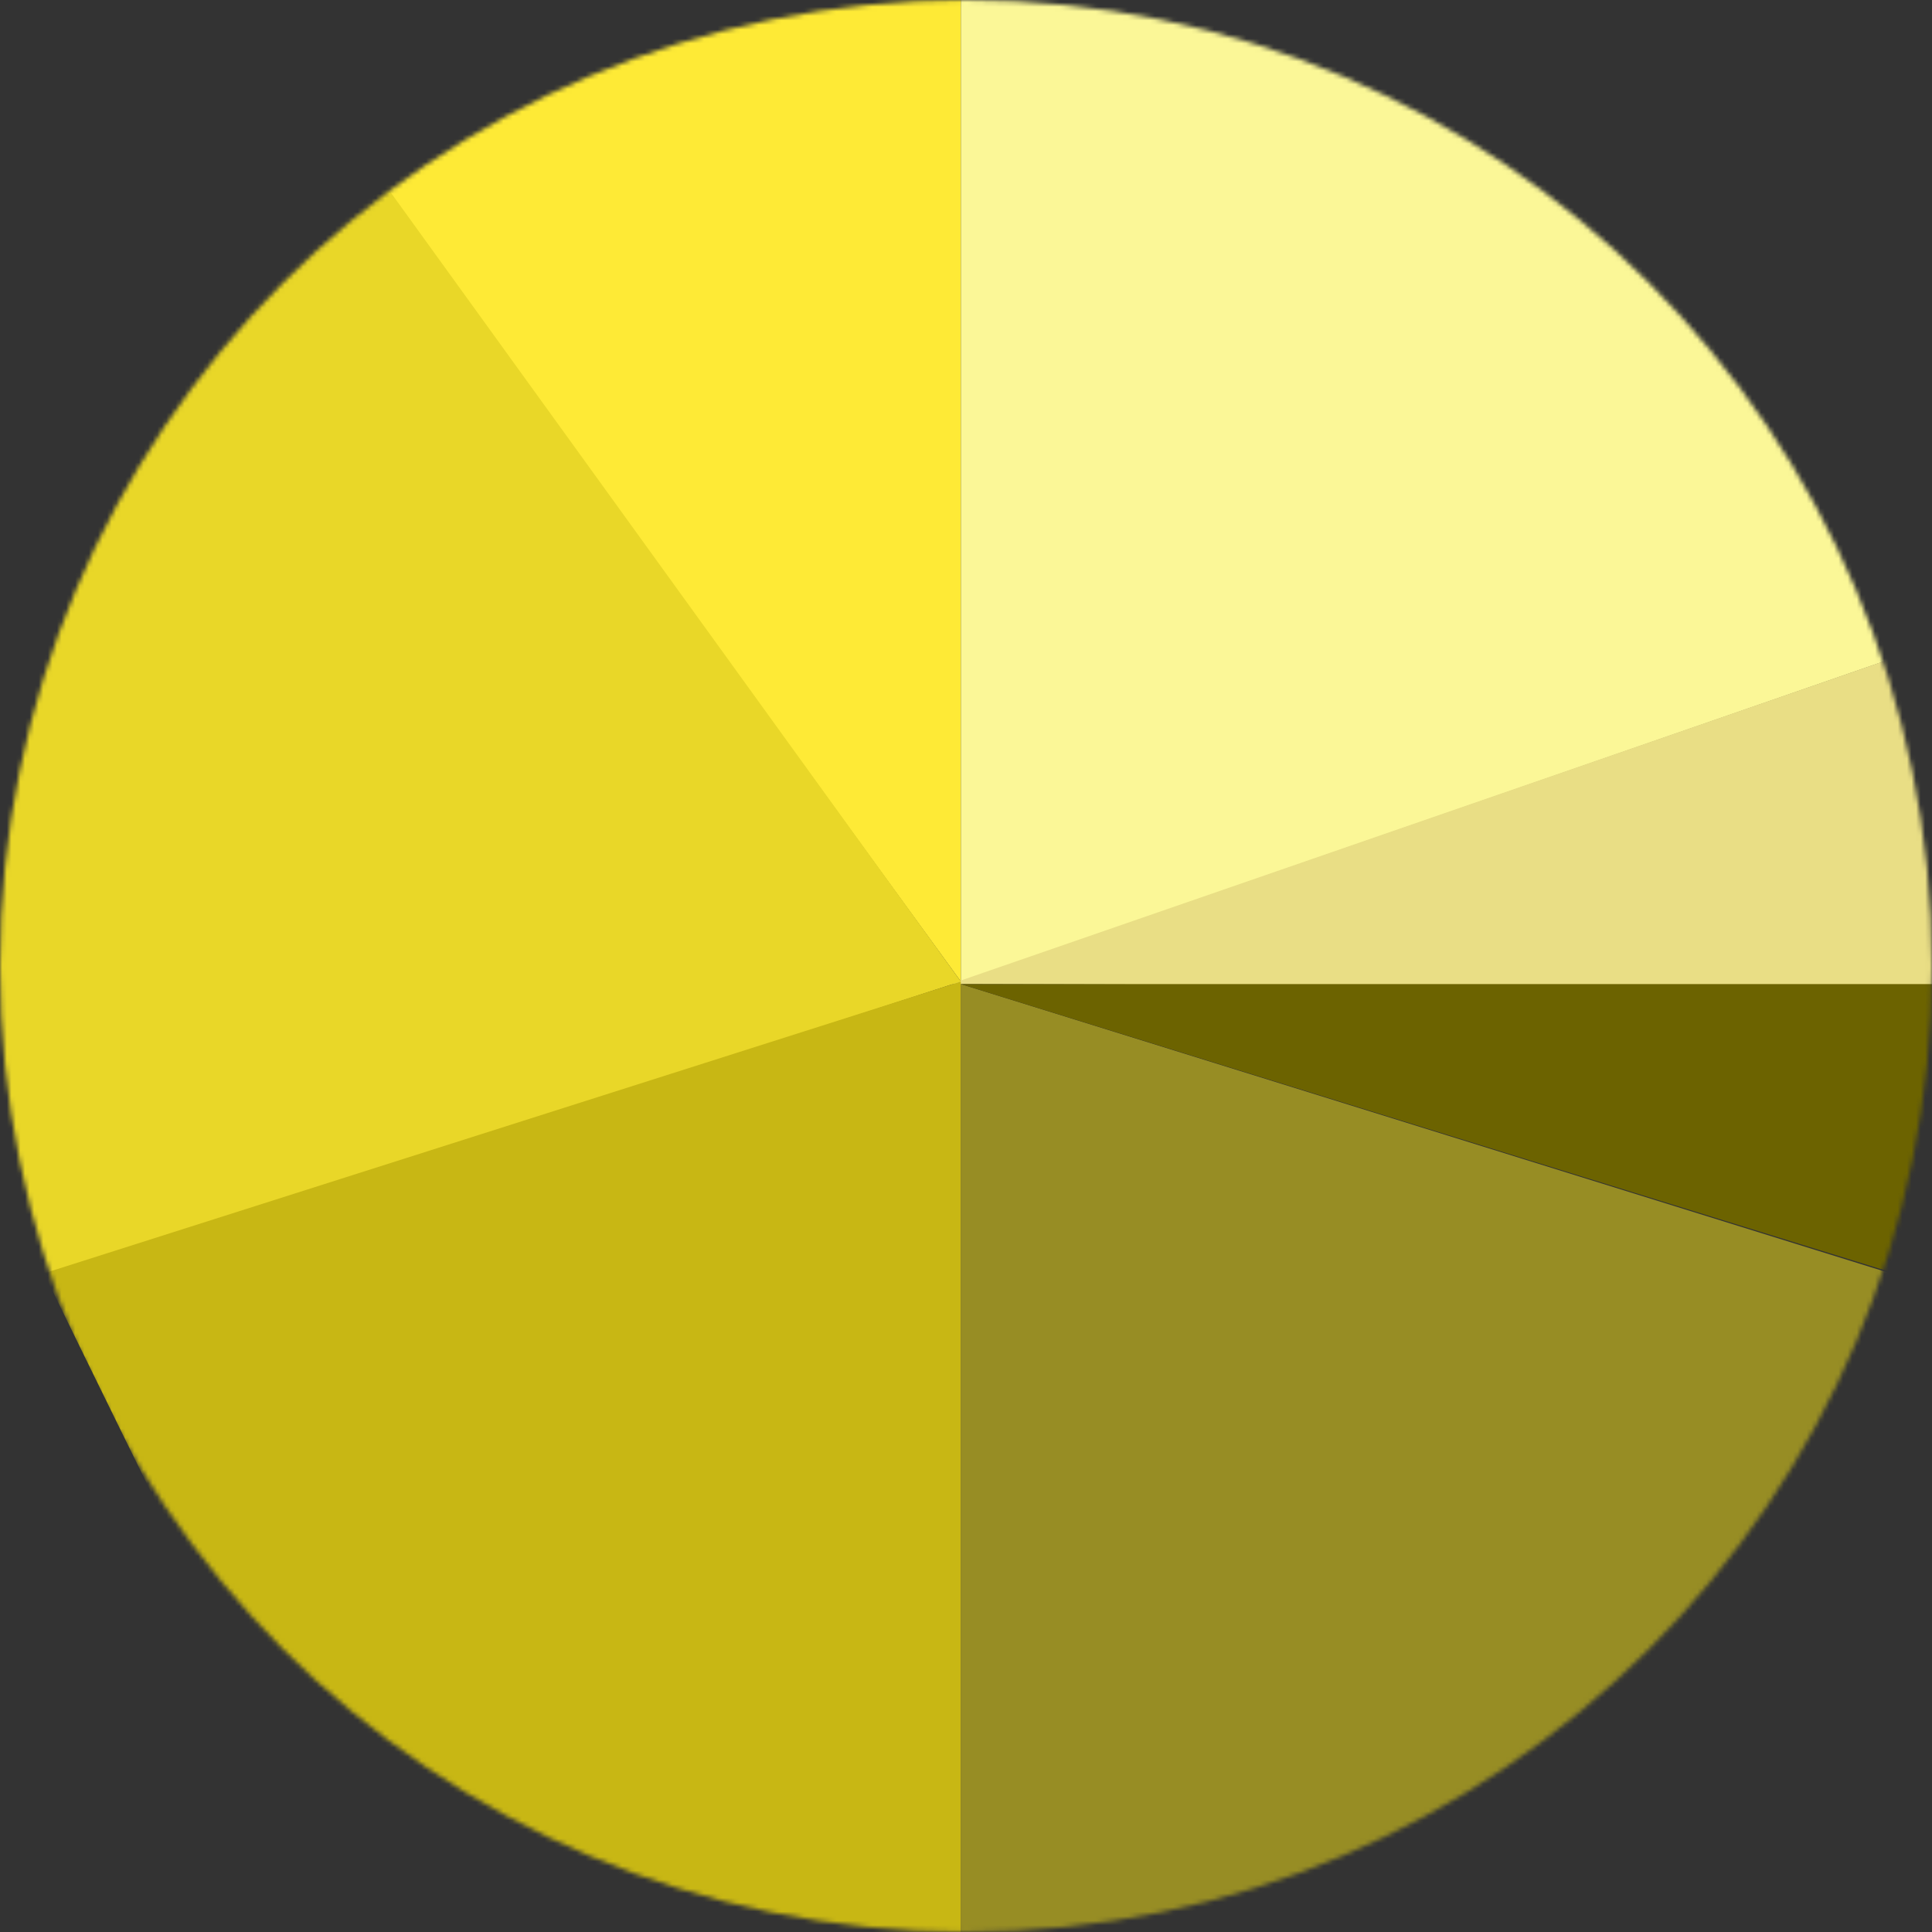
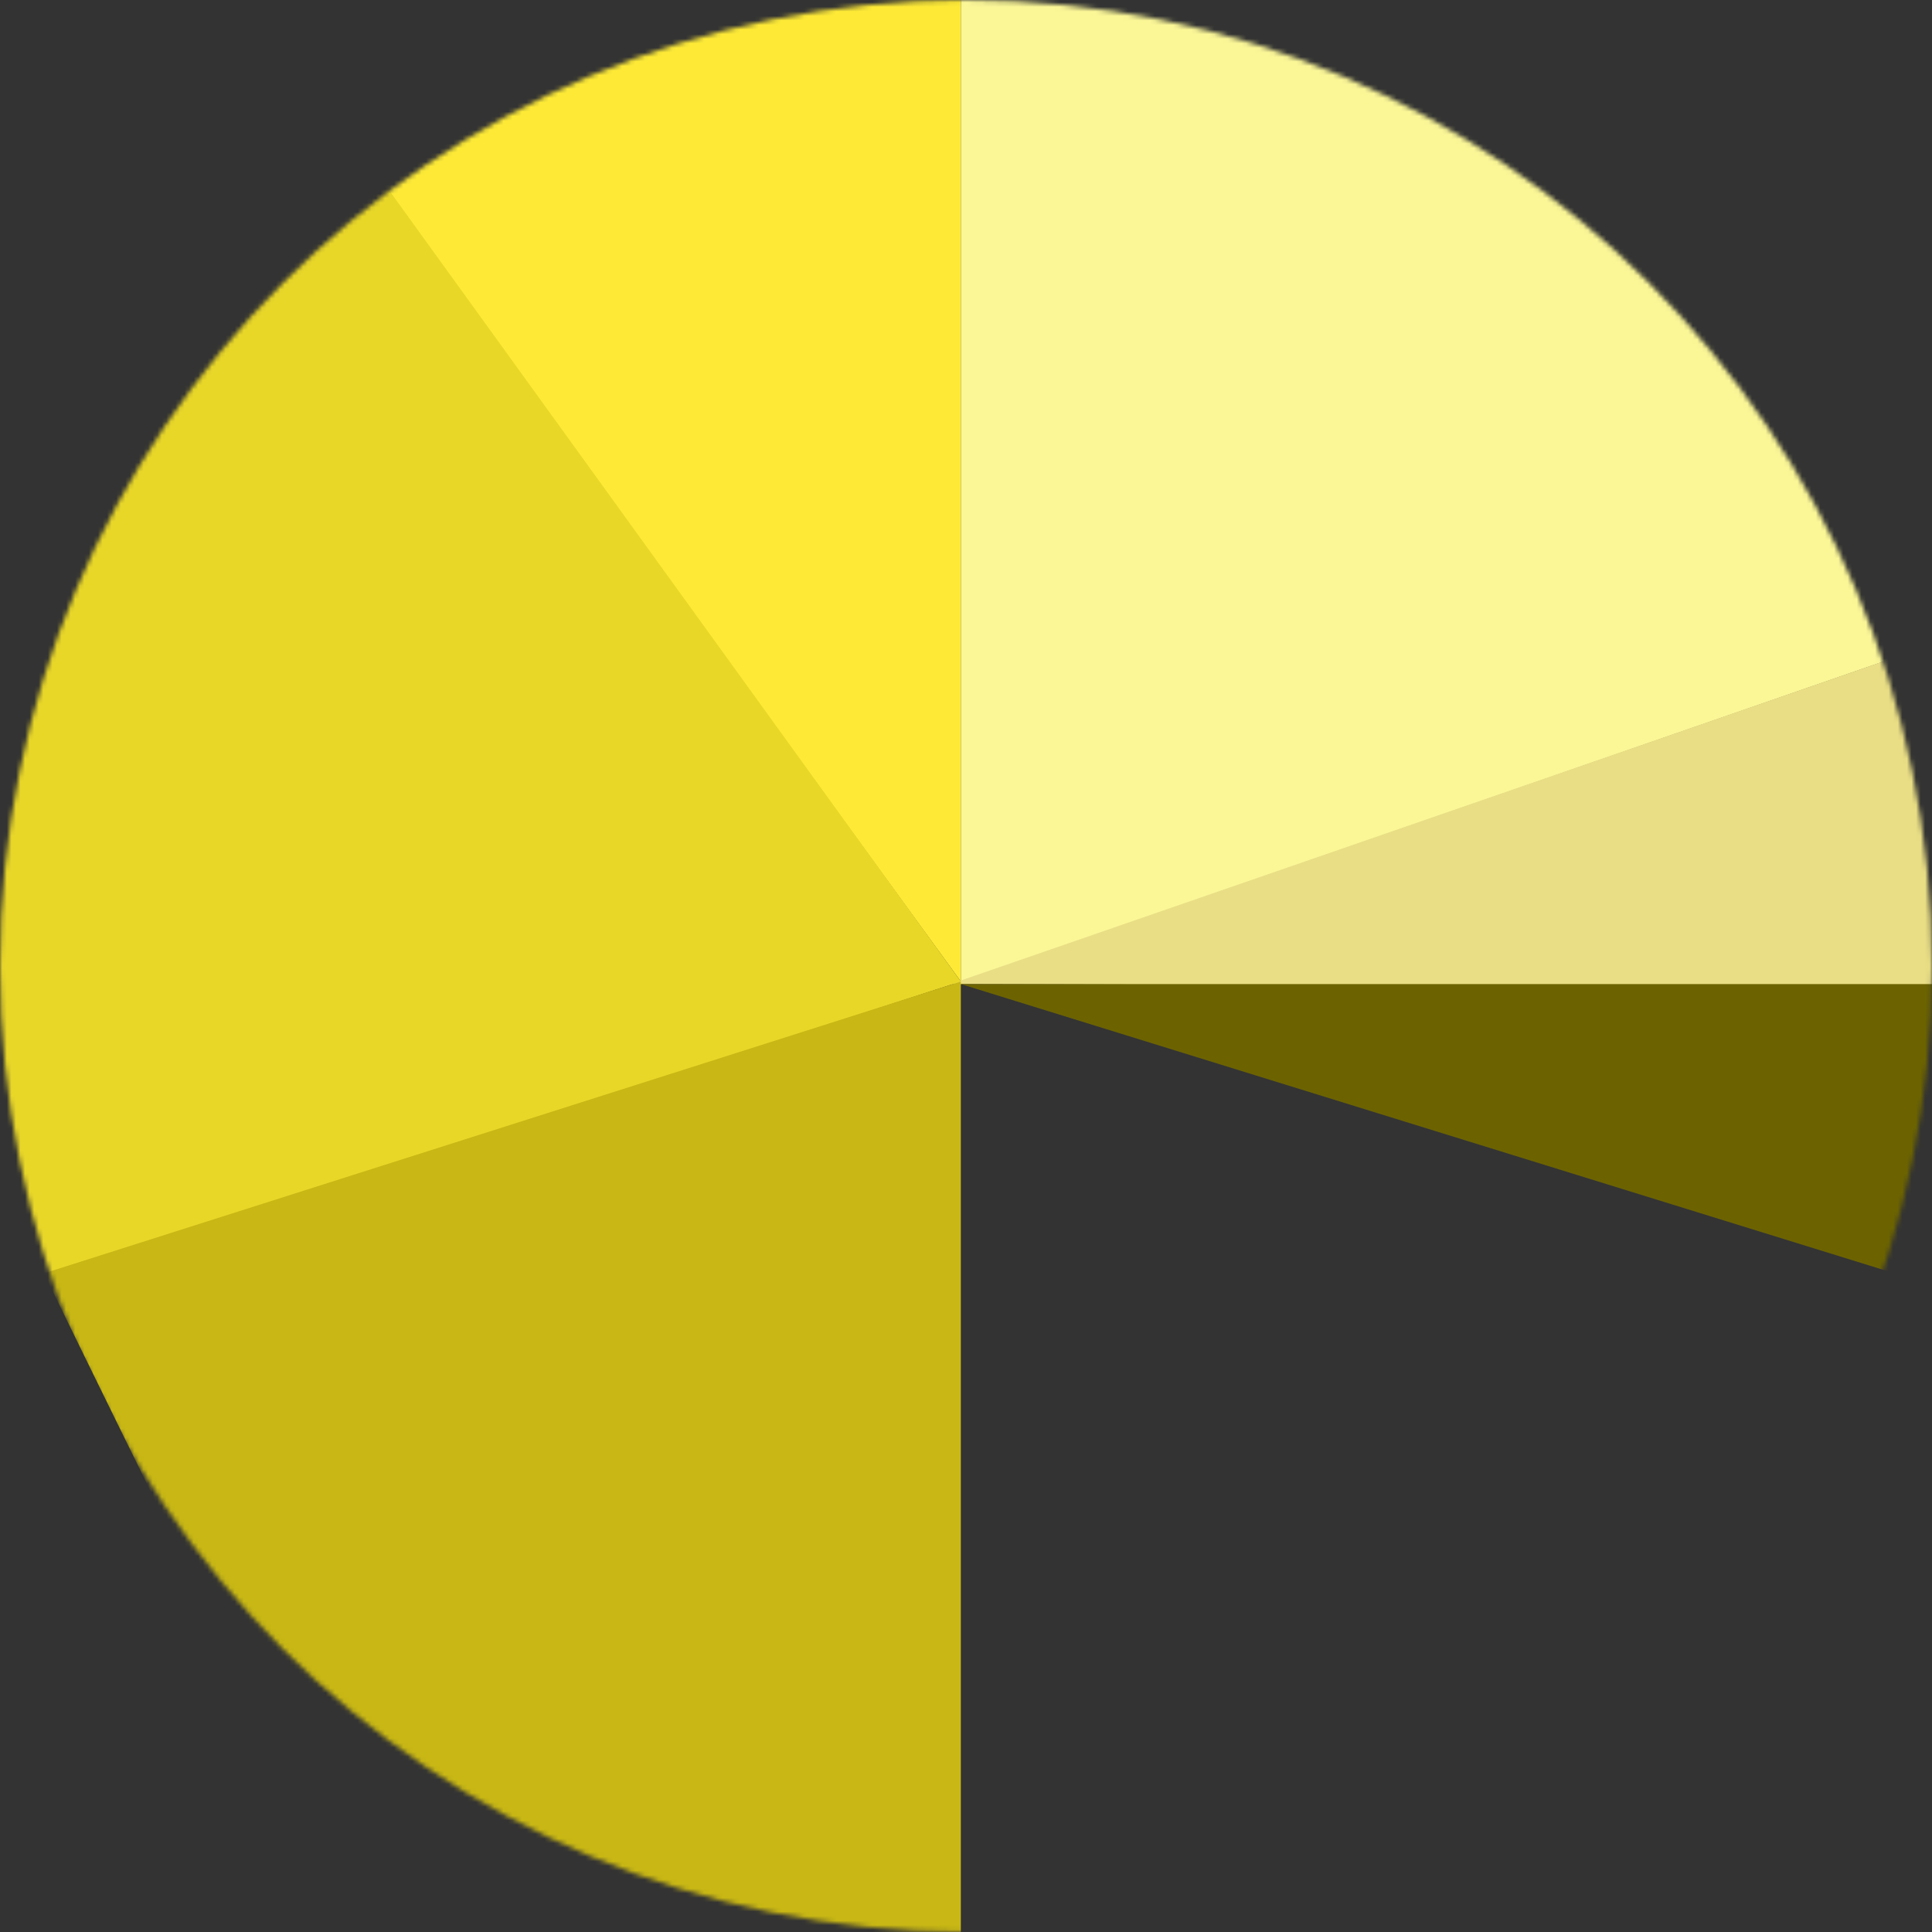
<svg xmlns="http://www.w3.org/2000/svg" width="424" height="424" viewBox="0 0 424 424" fill="none">
  <rect x="0" y="0" width="424" height="424" fill="#333333" stroke="none" />
  <g id="Mask group">
    <mask id="mask0_21_27" style="mask-type:alpha" maskUnits="userSpaceOnUse" x="0" y="0" width="424" height="424">
      <circle id="Ellipse 1566" cx="212" cy="212" r="212" transform="matrix(-1 0 0 1 424 0)" fill="#D9D9D9" />
    </mask>
    <g mask="url(#mask0_21_27)">
      <path id="Vector 70" d="M210.866 215.401V-13.037L376.952 19.273L449.508 132.642L210.866 215.401Z" fill="#FBF797" />
      <path id="Vector 71" d="M210.866 215.401V-12.471L67.454 18.139L210.866 215.401Z" fill="#FEEA36" />
      <path id="Vector 76" d="M432.502 216.535L208.599 215.968L418.331 143.412L421.732 147.38L432.502 216.535Z" fill="#E9DE85" />
      <path id="Vector 72" d="M-34.011 294.759L210.866 215.401L83.893 39.679L30.043 49.883L-65.754 -71.422L-34.011 294.759Z" fill="#E9D728" />
-       <path id="Vector 74" d="M210.866 461.978V215.968L414.931 279.454L363.915 401.326L210.866 461.978Z" fill="#978D24" />
      <path id="Vector 75" d="M419.465 280.588L210.866 215.968H425.701L431.369 222.203L419.465 280.588Z" fill="#6C6300" />
      <path id="Vector 73" d="M210.866 443.839V215.401L9.636 279.454L62.92 388.289L210.866 443.839Z" fill="#C8B714" />
    </g>
  </g>
</svg>